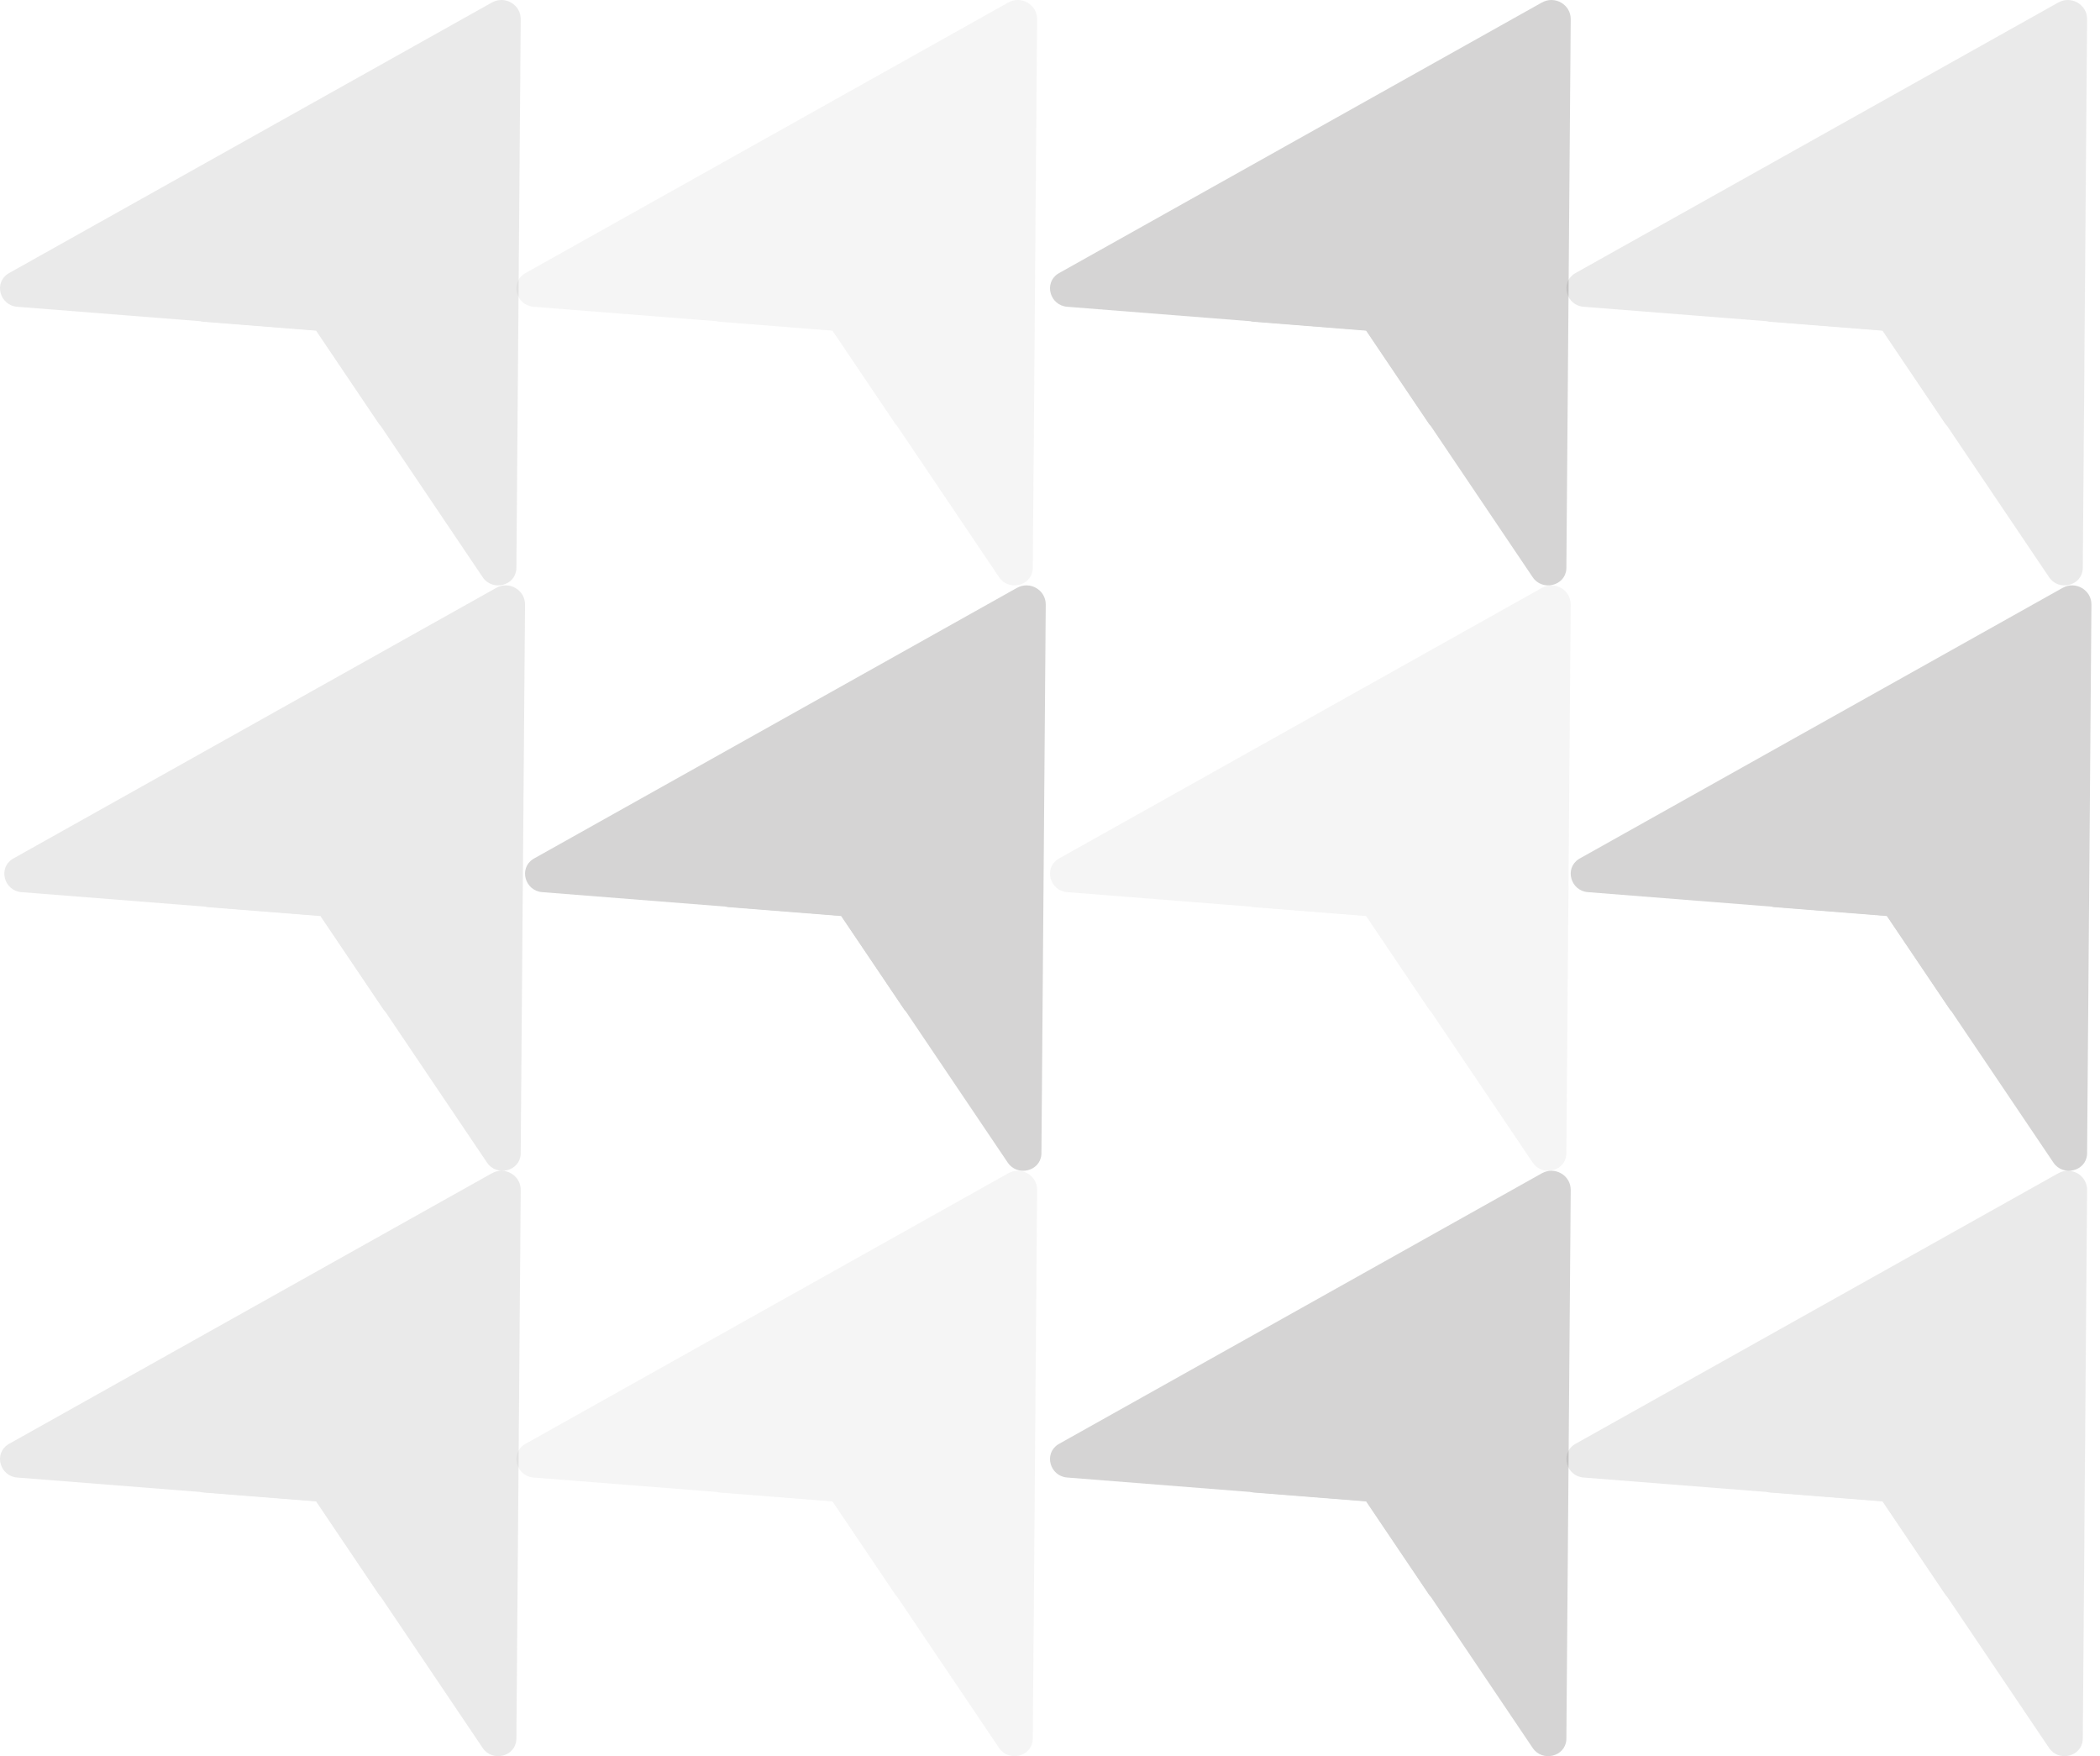
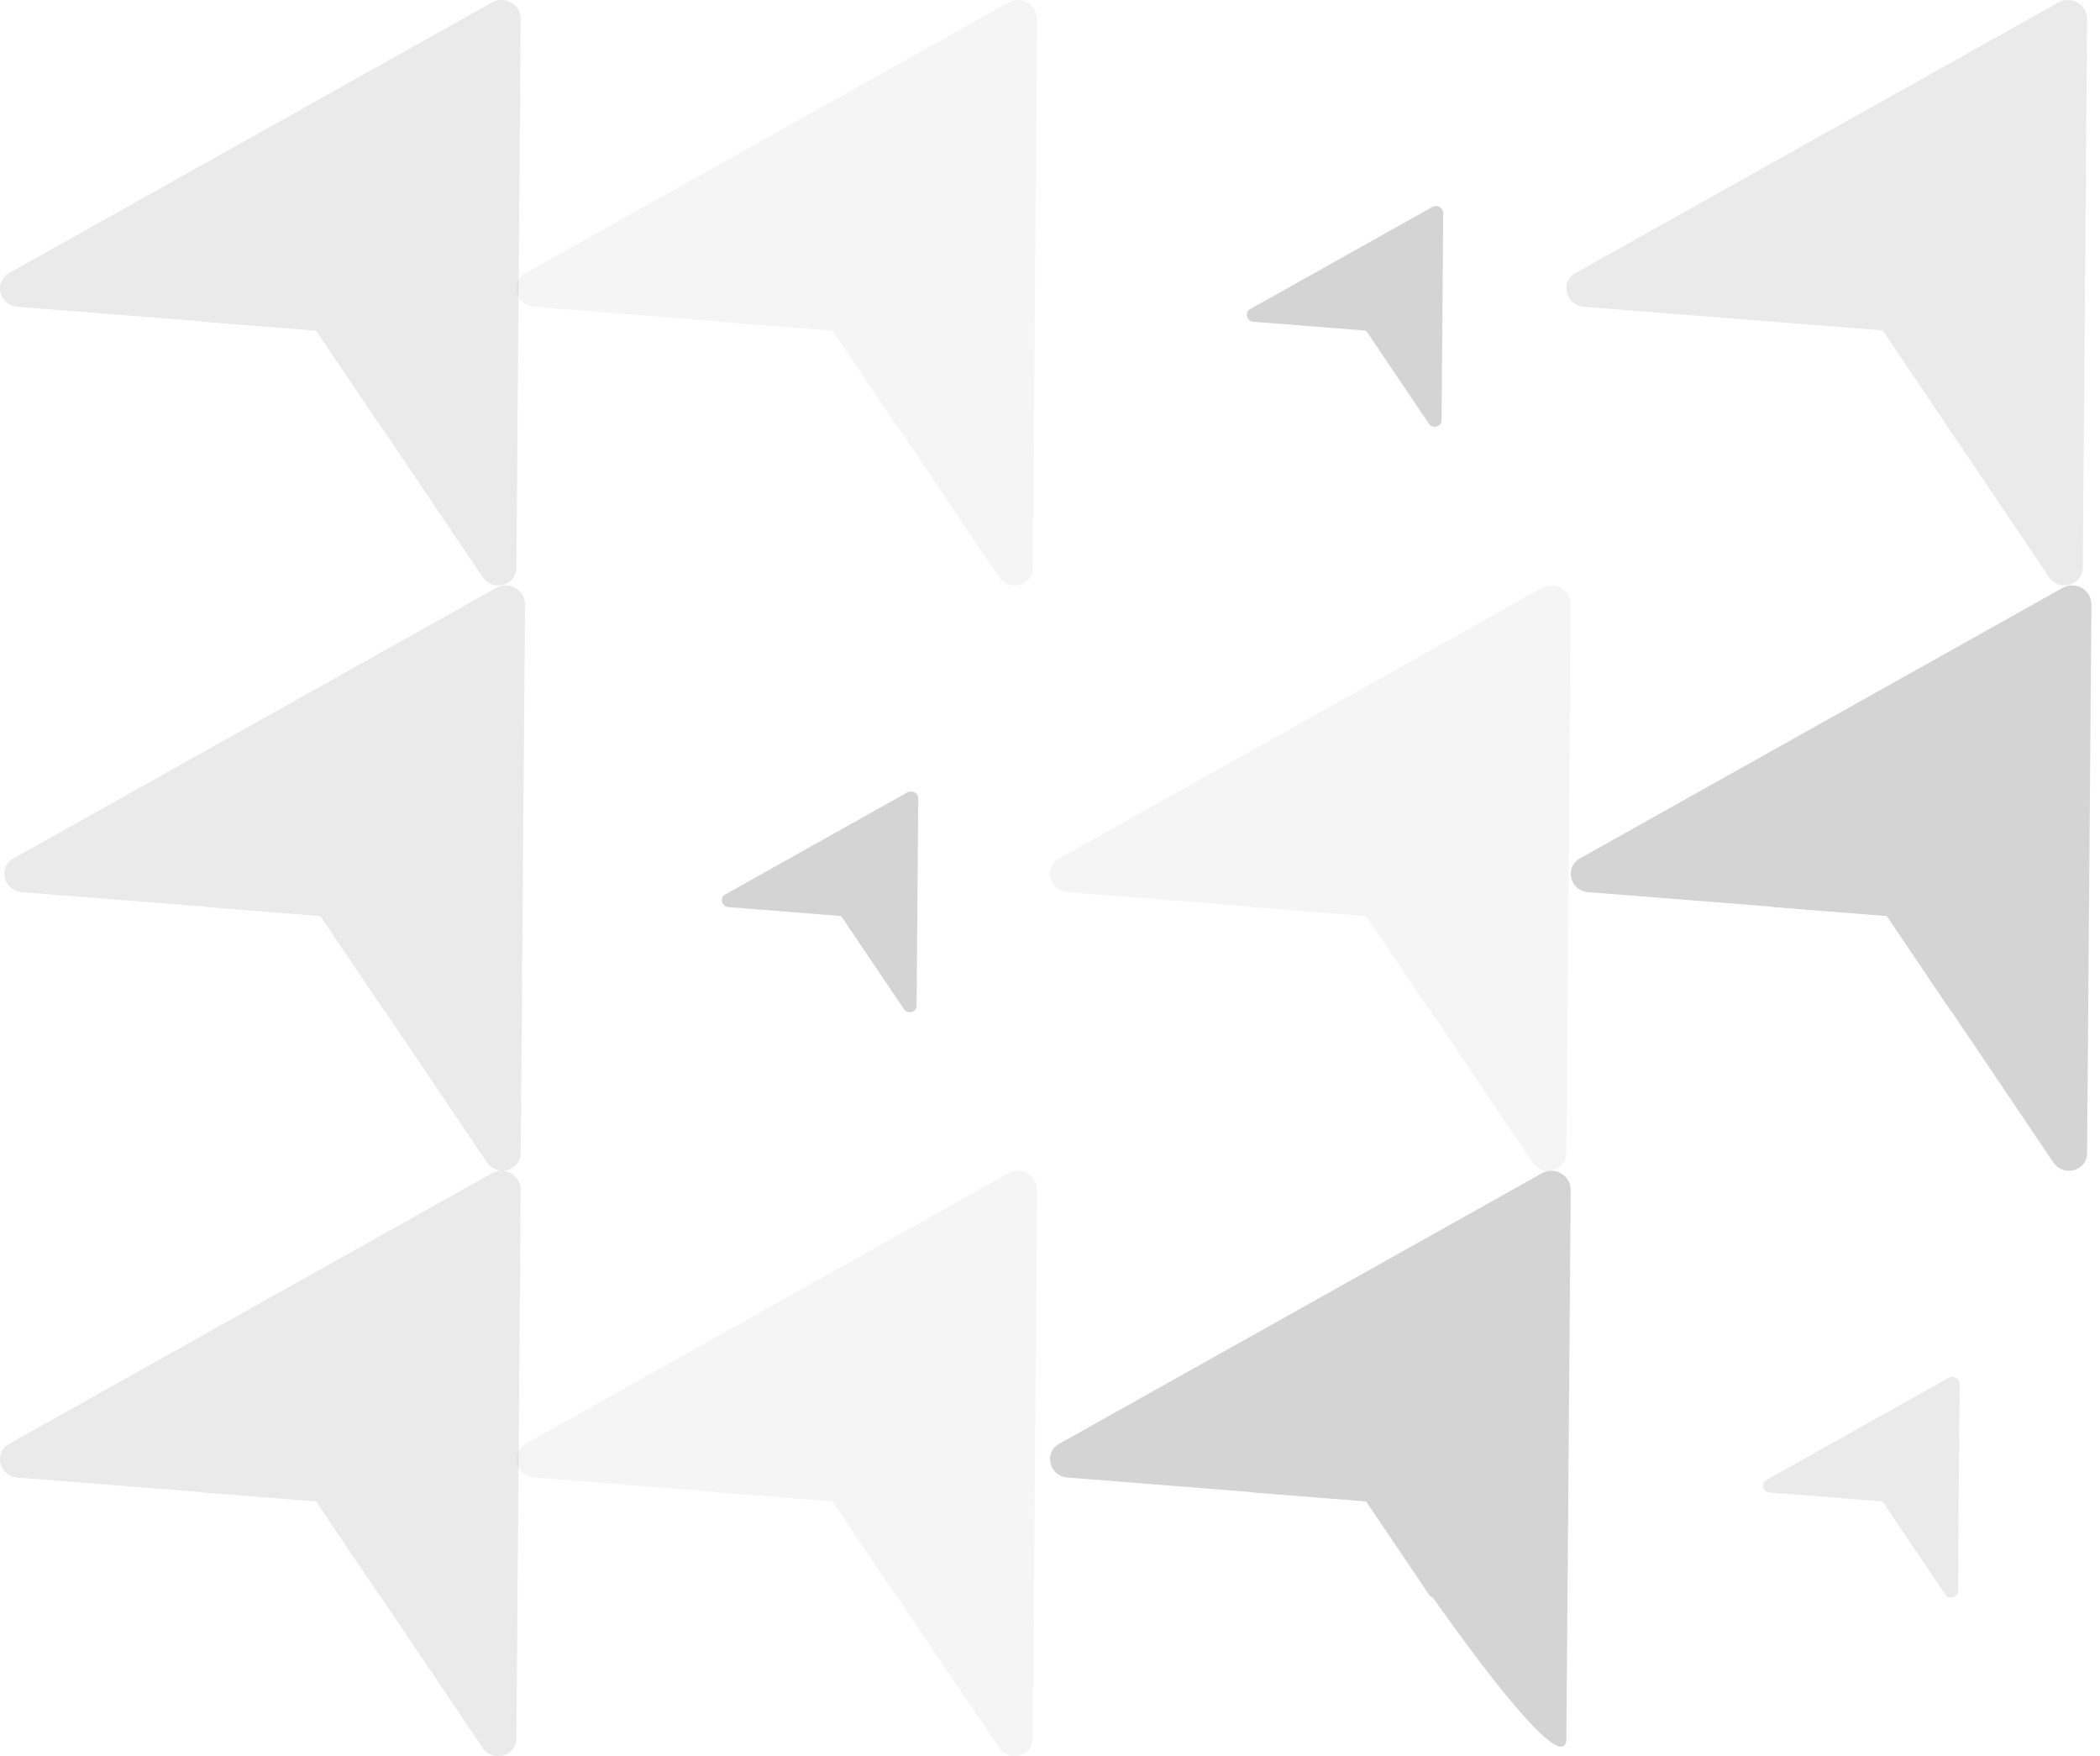
<svg xmlns="http://www.w3.org/2000/svg" width="122" height="102" viewBox="0 0 122 102" fill="none">
  <g opacity="0.2">
-     <path d="M59.079 34.145L31.03 49.861C31.006 49.874 30.984 49.887 30.962 49.902C30.128 50.446 30.5 51.738 31.496 51.817L48.877 53.189L58.546 67.528C59.099 68.349 60.423 68.042 60.499 67.058C60.501 67.031 60.502 67.006 60.502 66.978L60.753 35.117C60.76 34.266 59.831 33.725 59.08 34.146L59.079 34.145Z" fill="#2B2A28" />
    <path d="M52.715 46.022L42.134 51.95C42.126 51.954 42.117 51.96 42.108 51.965C41.794 52.17 41.935 52.657 42.31 52.687L48.867 53.205L52.514 58.613C52.722 58.923 53.222 58.807 53.251 58.436C53.251 58.426 53.252 58.416 53.252 58.406L53.346 46.387C53.349 46.066 52.998 45.862 52.715 46.021V46.022Z" fill="#2B2A28" />
  </g>
  <g opacity="0.2">
-     <path d="M89.577 68.145L61.528 83.861C61.504 83.874 61.482 83.887 61.46 83.902C60.627 84.446 60.998 85.738 61.994 85.817L79.376 87.189L89.044 101.528C89.597 102.349 90.921 102.042 90.997 101.058C90.999 101.031 90.999 101.006 90.999 100.978L91.251 69.117C91.258 68.266 90.329 67.725 89.578 68.146L89.577 68.145Z" fill="#2B2A28" />
+     <path d="M89.577 68.145L61.528 83.861C61.504 83.874 61.482 83.887 61.46 83.902C60.627 84.446 60.998 85.738 61.994 85.817L79.376 87.189C89.597 102.349 90.921 102.042 90.997 101.058C90.999 101.031 90.999 101.006 90.999 100.978L91.251 69.117C91.258 68.266 90.329 67.725 89.578 68.146L89.577 68.145Z" fill="#2B2A28" />
    <path d="M83.214 80.022L72.632 85.95C72.624 85.954 72.615 85.96 72.607 85.965C72.292 86.17 72.433 86.657 72.808 86.687L79.365 87.205L83.012 92.613C83.22 92.923 83.72 92.807 83.749 92.436C83.749 92.426 83.75 92.416 83.75 92.406L83.844 80.387C83.847 80.066 83.496 79.862 83.214 80.021V80.022Z" fill="#2B2A28" />
  </g>
  <g opacity="0.2">
-     <path d="M89.577 0.145L61.528 15.861C61.504 15.874 61.482 15.887 61.46 15.902C60.627 16.446 60.998 17.738 61.994 17.817L79.376 19.189L89.044 33.528C89.597 34.349 90.921 34.042 90.997 33.058C90.999 33.031 90.999 33.006 90.999 32.978L91.251 1.117C91.258 0.266 90.329 -0.275 89.578 0.146L89.577 0.145Z" fill="#2B2A28" />
    <path d="M83.214 12.021L72.632 17.95C72.624 17.954 72.615 17.96 72.607 17.965C72.292 18.17 72.433 18.657 72.808 18.687L79.365 19.205L83.012 24.613C83.22 24.923 83.72 24.807 83.749 24.436C83.749 24.426 83.75 24.416 83.75 24.406L83.844 12.387C83.847 12.066 83.496 11.862 83.214 12.021V12.021Z" fill="#2B2A28" />
  </g>
  <g opacity="0.1">
    <path d="M28.828 34.145L0.779 49.861C0.755 49.874 0.733 49.887 0.711 49.902C-0.123 50.446 0.249 51.738 1.245 51.817L18.627 53.189L28.295 67.528C28.848 68.349 30.172 68.042 30.248 67.058C30.25 67.031 30.25 67.006 30.25 66.978L30.502 35.117C30.509 34.266 29.58 33.725 28.829 34.146L28.828 34.145Z" fill="#2B2A28" />
    <path d="M22.465 46.022L11.883 51.95C11.875 51.954 11.866 51.96 11.857 51.965C11.543 52.17 11.684 52.657 12.059 52.687L18.616 53.205L22.263 58.613C22.471 58.923 22.971 58.807 23 58.436C23 58.426 23.001 58.416 23.001 58.406L23.095 46.387C23.098 46.066 22.747 45.862 22.465 46.021V46.022Z" fill="#2B2A28" />
  </g>
  <g opacity="0.2">
    <path d="M119.828 34.145L91.779 49.861C91.755 49.874 91.733 49.887 91.711 49.902C90.877 50.446 91.249 51.738 92.245 51.817L109.627 53.189L119.295 67.528C119.848 68.349 121.172 68.042 121.248 67.058C121.25 67.031 121.25 67.006 121.25 66.978L121.502 35.117C121.509 34.266 120.58 33.725 119.829 34.146L119.828 34.145Z" fill="#2B2A28" />
    <path d="M113.465 46.022L102.883 51.95C102.875 51.954 102.866 51.96 102.858 51.965C102.543 52.17 102.684 52.657 103.059 52.687L109.616 53.205L113.263 58.613C113.471 58.923 113.971 58.807 114 58.436C114 58.426 114.001 58.416 114.001 58.406L114.095 46.387C114.098 46.066 113.747 45.862 113.465 46.021V46.022Z" fill="#2B2A28" />
  </g>
  <g opacity="0.1">
    <path d="M28.577 68.145L0.528 83.861C0.504 83.874 0.482 83.887 0.46 83.902C-0.374 84.446 -0.002 85.738 0.994 85.817L18.376 87.189L28.044 101.528C28.597 102.349 29.921 102.042 29.997 101.058C29.999 101.031 30 101.006 30 100.978L30.251 69.117C30.258 68.266 29.329 67.725 28.578 68.146L28.577 68.145Z" fill="#2B2A28" />
    <path d="M22.214 80.022L11.632 85.95C11.624 85.954 11.615 85.96 11.607 85.965C11.292 86.17 11.433 86.657 11.808 86.687L18.365 87.205L22.012 92.613C22.22 92.923 22.72 92.807 22.749 92.436C22.749 92.426 22.75 92.416 22.75 92.406L22.844 80.387C22.847 80.066 22.497 79.862 22.214 80.021V80.022Z" fill="#2B2A28" />
  </g>
  <g opacity="0.1">
-     <path d="M119.577 68.145L91.528 83.861C91.504 83.874 91.482 83.887 91.46 83.902C90.626 84.446 90.998 85.738 91.994 85.817L109.376 87.189L119.044 101.528C119.597 102.349 120.921 102.042 120.997 101.058C120.999 101.031 121 101.006 121 100.978L121.251 69.117C121.258 68.266 120.329 67.725 119.578 68.146L119.577 68.145Z" fill="#2B2A28" />
    <path d="M113.214 80.022L102.632 85.95C102.624 85.954 102.615 85.96 102.607 85.965C102.292 86.17 102.433 86.657 102.808 86.687L109.365 87.205L113.012 92.613C113.22 92.923 113.72 92.807 113.749 92.436C113.749 92.426 113.75 92.416 113.75 92.406L113.844 80.387C113.847 80.066 113.496 79.862 113.214 80.021V80.022Z" fill="#2B2A28" />
  </g>
  <g opacity="0.1">
    <path d="M28.577 0.145L0.528 15.861C0.504 15.874 0.482 15.887 0.46 15.902C-0.374 16.446 -0.002 17.738 0.994 17.817L18.376 19.189L28.044 33.528C28.597 34.349 29.921 34.042 29.997 33.058C29.999 33.031 30 33.006 30 32.978L30.251 1.117C30.258 0.266 29.329 -0.275 28.578 0.146L28.577 0.145Z" fill="#2B2A28" />
    <path d="M22.214 12.021L11.632 17.95C11.624 17.954 11.615 17.96 11.607 17.965C11.292 18.17 11.433 18.657 11.808 18.687L18.365 19.205L22.012 24.613C22.22 24.923 22.72 24.807 22.749 24.436C22.749 24.426 22.75 24.416 22.75 24.406L22.844 12.387C22.847 12.066 22.497 11.862 22.214 12.021V12.021Z" fill="#2B2A28" />
  </g>
  <g opacity="0.1">
    <path d="M119.577 0.145L91.528 15.861C91.504 15.874 91.482 15.887 91.46 15.902C90.626 16.446 90.998 17.738 91.994 17.817L109.376 19.189L119.044 33.528C119.597 34.349 120.921 34.042 120.997 33.058C120.999 33.031 121 33.006 121 32.978L121.251 1.117C121.258 0.266 120.329 -0.275 119.578 0.146L119.577 0.145Z" fill="#2B2A28" />
-     <path d="M113.214 12.021L102.632 17.95C102.624 17.954 102.615 17.96 102.607 17.965C102.292 18.17 102.433 18.657 102.808 18.687L109.365 19.205L113.012 24.613C113.22 24.923 113.72 24.807 113.749 24.436C113.749 24.426 113.75 24.416 113.75 24.406L113.844 12.387C113.847 12.066 113.496 11.862 113.214 12.021V12.021Z" fill="#2B2A28" />
  </g>
  <g opacity="0.05">
    <path d="M89.577 34.145L61.528 49.861C61.504 49.874 61.482 49.887 61.46 49.902C60.627 50.446 60.998 51.738 61.994 51.817L79.376 53.189L89.044 67.528C89.597 68.349 90.921 68.042 90.997 67.058C90.999 67.031 90.999 67.006 90.999 66.978L91.251 35.117C91.258 34.266 90.329 33.725 89.578 34.146L89.577 34.145Z" fill="#2B2A28" />
    <path d="M83.214 46.022L72.632 51.95C72.624 51.954 72.615 51.96 72.607 51.965C72.292 52.17 72.433 52.657 72.808 52.687L79.365 53.205L83.012 58.613C83.22 58.923 83.72 58.807 83.749 58.436C83.749 58.426 83.75 58.416 83.75 58.406L83.844 46.387C83.847 46.066 83.496 45.862 83.214 46.021V46.022Z" fill="#2B2A28" />
  </g>
  <g opacity="0.05">
    <path d="M58.577 68.145L30.528 83.861C30.504 83.874 30.482 83.887 30.46 83.902C29.627 84.446 29.998 85.738 30.994 85.817L48.376 87.189L58.044 101.528C58.597 102.349 59.921 102.042 59.997 101.058C59.999 101.031 59.999 101.006 59.999 100.978L60.251 69.117C60.258 68.266 59.329 67.725 58.578 68.146L58.577 68.145Z" fill="#2B2A28" />
    <path d="M52.214 80.022L41.632 85.95C41.624 85.954 41.615 85.96 41.607 85.965C41.292 86.17 41.433 86.657 41.808 86.687L48.365 87.205L52.012 92.613C52.22 92.923 52.72 92.807 52.749 92.436C52.749 92.426 52.75 92.416 52.75 92.406L52.844 80.387C52.847 80.066 52.496 79.862 52.214 80.021V80.022Z" fill="#2B2A28" />
  </g>
  <g opacity="0.05">
    <path d="M58.577 0.145L30.528 15.861C30.504 15.874 30.482 15.887 30.46 15.902C29.627 16.446 29.998 17.738 30.994 17.817L48.376 19.189L58.044 33.528C58.597 34.349 59.921 34.042 59.997 33.058C59.999 33.031 59.999 33.006 59.999 32.978L60.251 1.117C60.258 0.266 59.329 -0.275 58.578 0.146L58.577 0.145Z" fill="#2B2A28" />
    <path d="M52.214 12.021L41.632 17.95C41.624 17.954 41.615 17.96 41.607 17.965C41.292 18.17 41.433 18.657 41.808 18.687L48.365 19.205L52.012 24.613C52.22 24.923 52.72 24.807 52.749 24.436C52.749 24.426 52.75 24.416 52.75 24.406L52.844 12.387C52.847 12.066 52.496 11.862 52.214 12.021V12.021Z" fill="#2B2A28" />
  </g>
</svg>